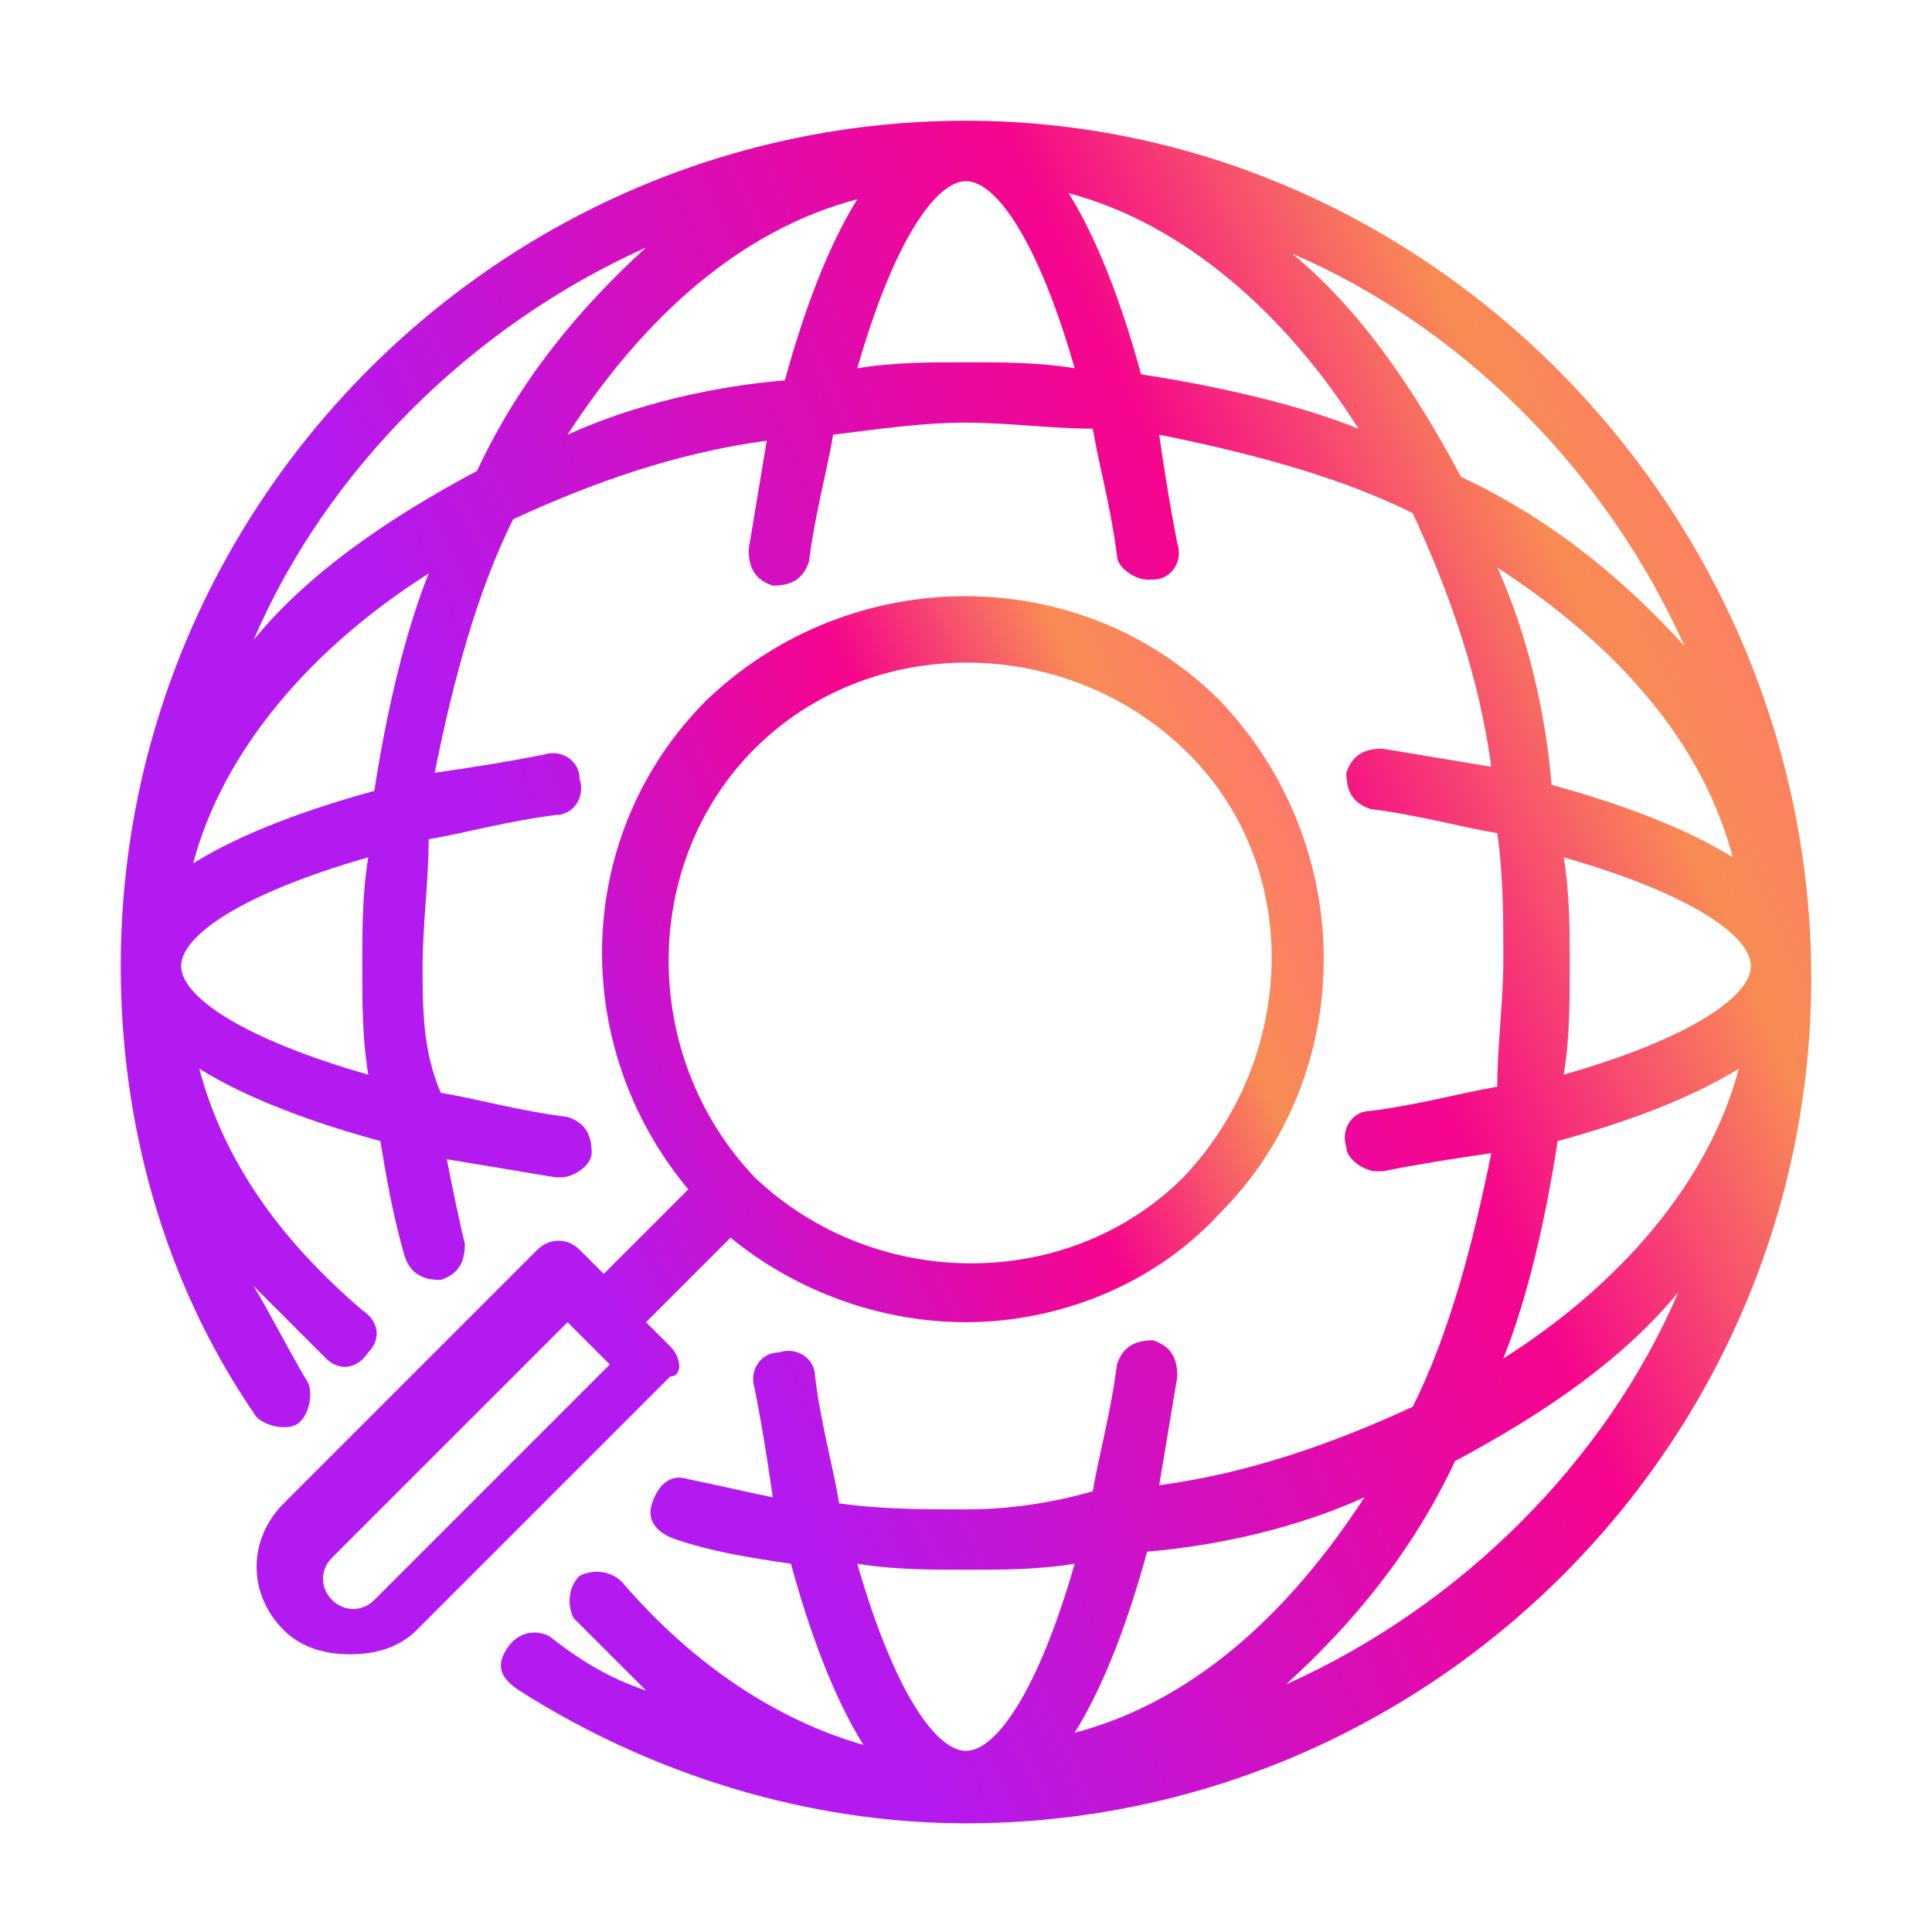
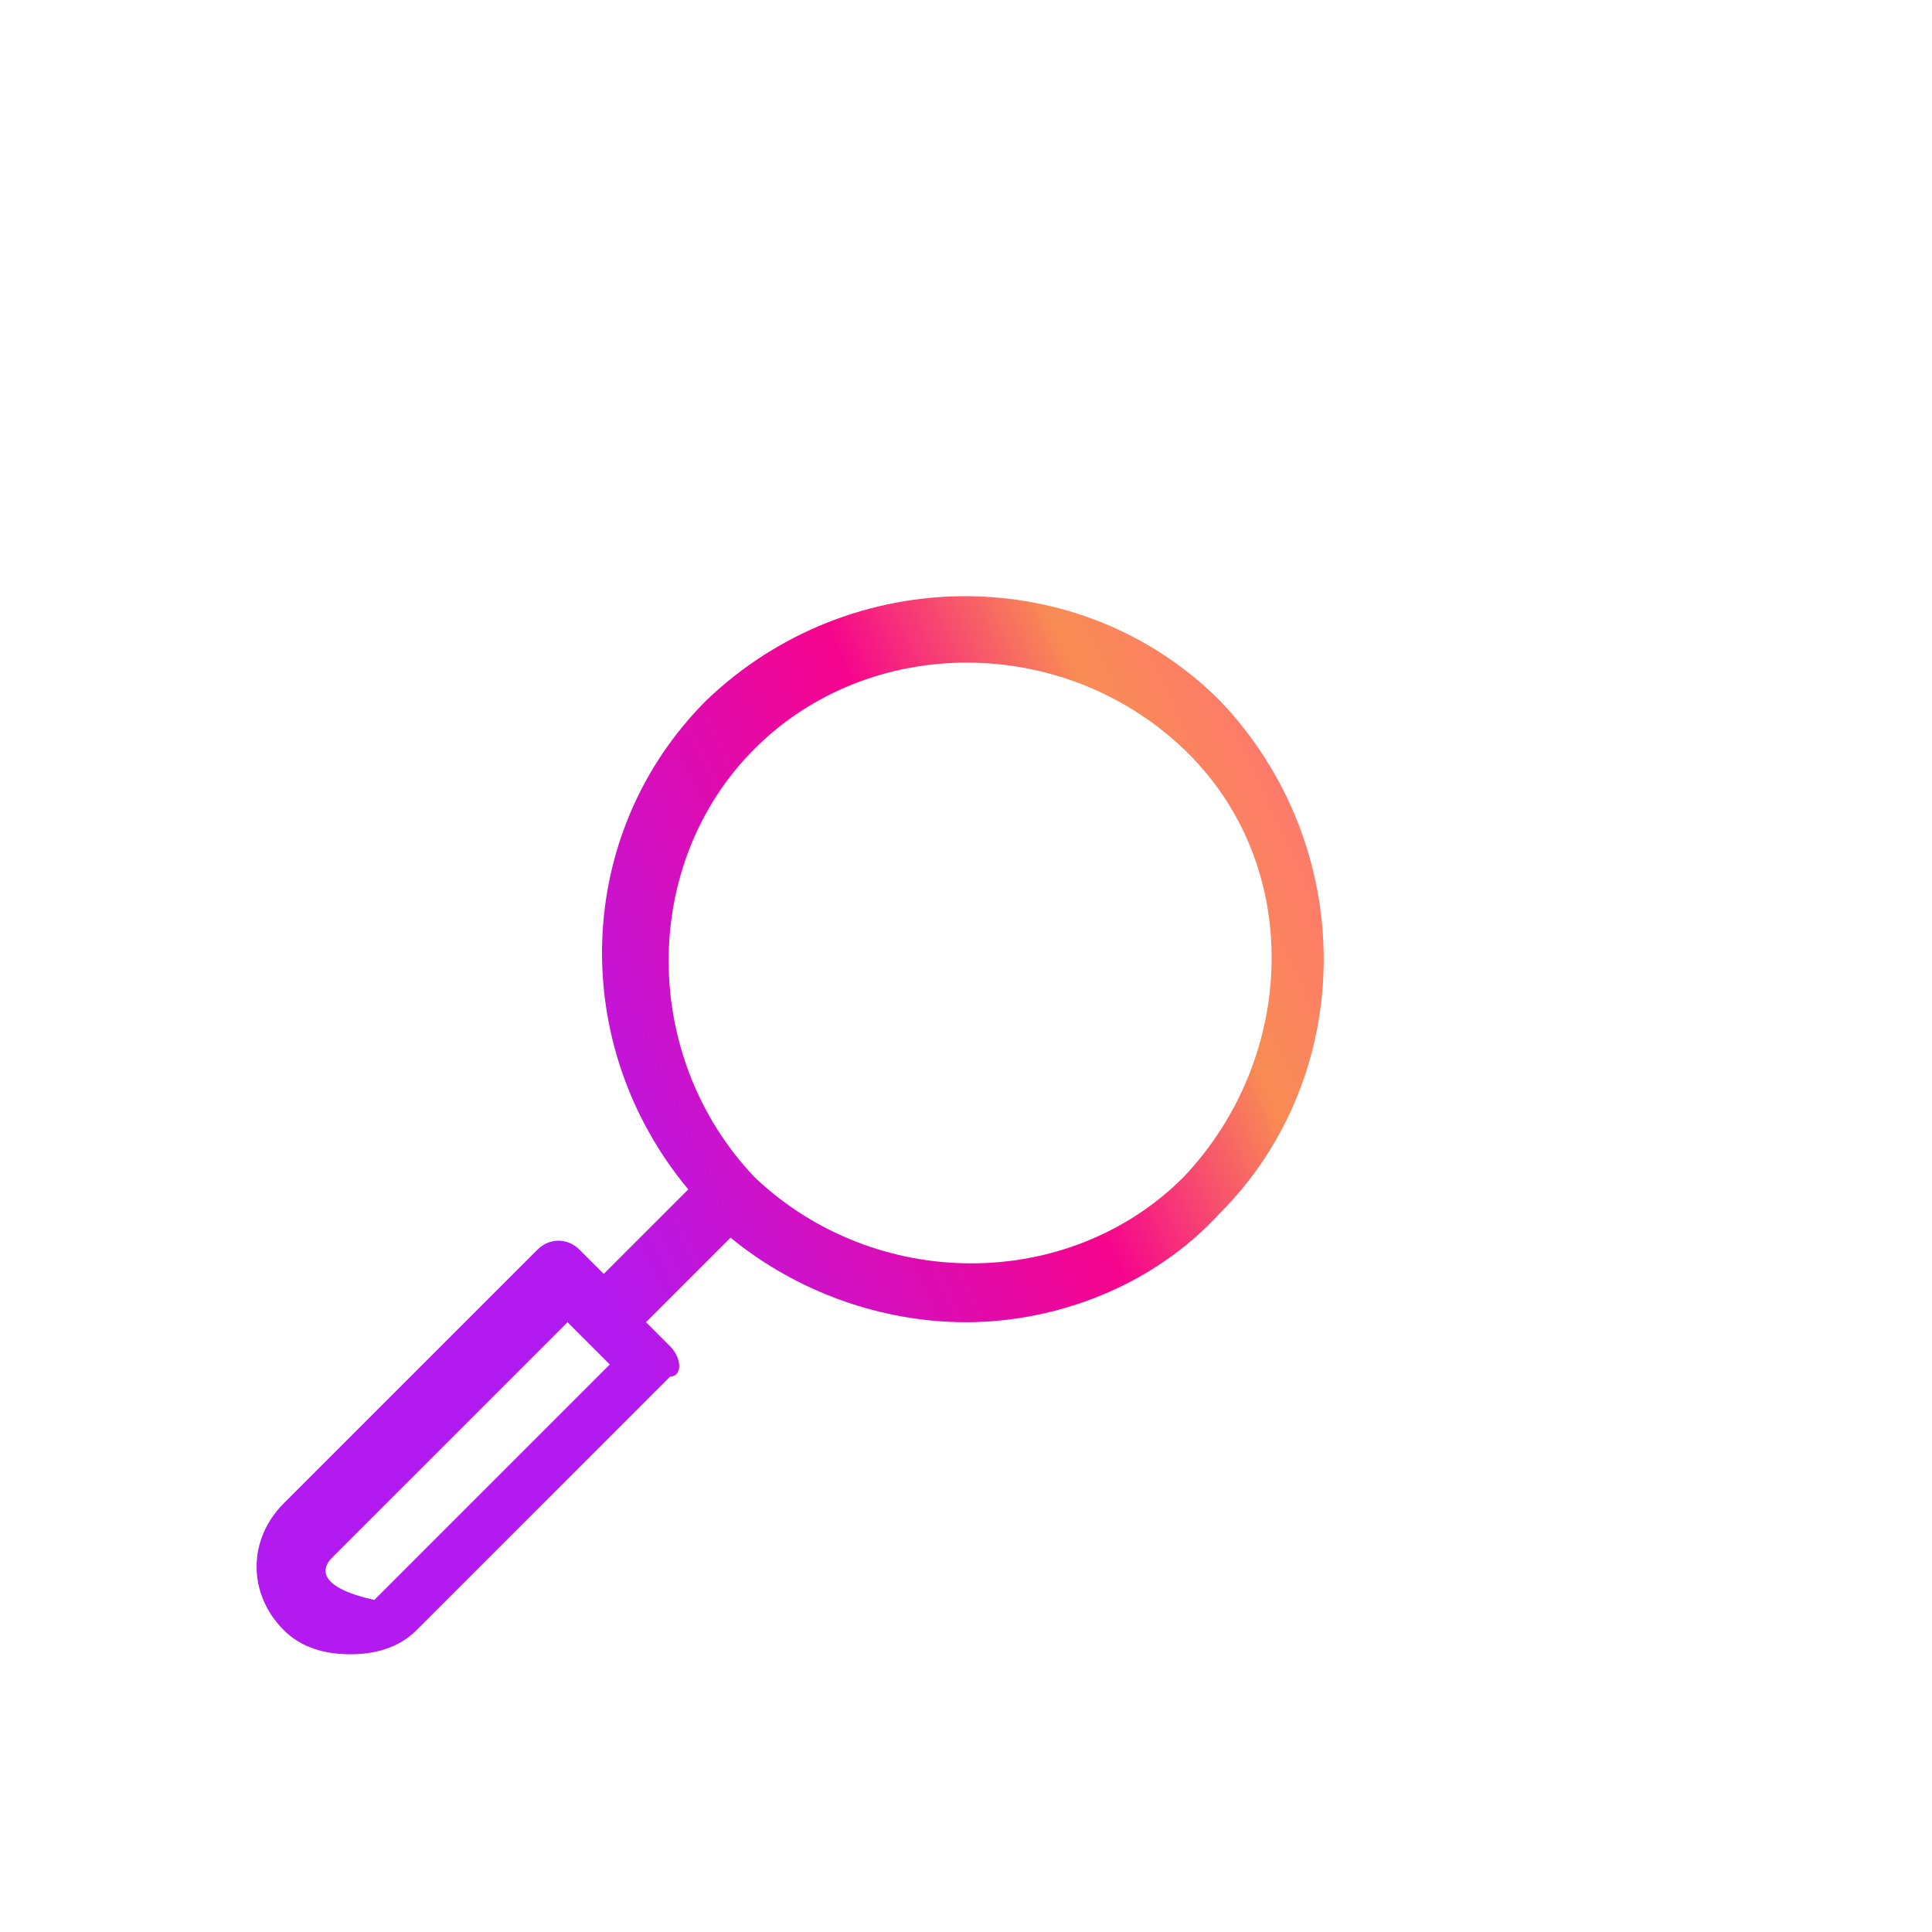
<svg xmlns="http://www.w3.org/2000/svg" width="93" height="93" viewBox="0 0 93 93" fill="none">
-   <path d="M32.259 64.809L31.097 63.647L35.166 59.578C38.362 62.194 42.431 63.647 46.5 63.647C50.859 63.647 55.509 61.903 58.706 58.416C65.391 51.731 65.391 40.688 58.706 33.712C52.022 27.028 40.978 27.028 34.003 33.712C27.609 40.106 27.319 50.278 33.131 57.253L29.062 61.322L27.9 60.159C27.319 59.578 26.447 59.578 25.866 60.159L13.659 72.366C11.916 74.109 11.916 76.725 13.659 78.469C14.531 79.341 15.694 79.631 16.856 79.631C18.019 79.631 19.181 79.341 20.053 78.469L32.259 66.263C32.841 66.263 32.841 65.391 32.259 64.809ZM36.328 36.038C41.85 30.516 51.15 30.516 56.962 36.038C62.775 41.559 62.484 50.859 56.962 56.672C51.441 62.194 42.141 62.194 36.328 56.672C30.806 50.859 30.806 41.559 36.328 36.038ZM18.019 77.016C17.438 77.597 16.566 77.597 15.984 77.016C15.403 76.434 15.403 75.562 15.984 74.981L27.319 63.647L29.353 65.681L18.019 77.016Z" fill="url(#paint0_linear_4282_7506)" />
-   <path d="M46.5 5.812C24.122 5.812 5.812 24.122 5.812 46.5C5.812 54.056 7.847 61.612 12.206 68.006C12.497 68.588 13.659 68.878 14.241 68.588C14.822 68.297 15.113 67.134 14.822 66.553C13.95 65.1 13.078 63.356 12.206 61.903L15.694 65.391C16.275 65.972 17.147 65.972 17.728 65.1C18.309 64.519 18.309 63.647 17.438 63.066C13.369 59.578 10.753 55.8 9.591 51.441C11.916 52.894 15.113 54.056 18.309 54.928C18.6 56.672 18.891 58.416 19.472 60.45C19.762 61.322 20.344 61.612 21.216 61.612C22.087 61.322 22.378 60.741 22.378 59.869C22.087 58.706 21.797 57.253 21.506 55.8L26.738 56.672H27.028C27.609 56.672 28.481 56.091 28.481 55.509C28.481 54.638 28.191 54.056 27.319 53.766C24.994 53.475 22.959 52.894 21.216 52.603C20.344 50.569 20.344 48.534 20.344 46.5C20.344 44.466 20.634 42.431 20.634 40.397C22.378 40.106 24.413 39.525 26.738 39.234C27.609 39.234 28.191 38.362 27.9 37.491C27.9 36.619 27.028 36.038 26.156 36.328C24.703 36.619 22.959 36.909 20.925 37.2C21.797 32.841 22.959 28.481 24.703 24.994C28.481 23.25 32.55 21.797 36.909 21.216L36.038 26.447C36.038 27.319 36.328 27.9 37.2 28.191C38.072 28.191 38.653 27.9 38.944 27.028C39.234 24.703 39.816 22.669 40.106 20.925C42.431 20.634 44.466 20.344 46.5 20.344C48.534 20.344 50.569 20.634 52.603 20.634C52.894 22.378 53.475 24.413 53.766 26.738C53.766 27.319 54.638 27.9 55.219 27.9H55.509C56.381 27.9 56.962 27.028 56.672 26.156C56.381 24.703 56.091 22.959 55.8 20.925C60.159 21.797 64.519 22.959 68.006 24.703C69.75 28.481 71.203 32.55 71.784 36.909L66.553 36.038C65.681 36.038 65.1 36.328 64.809 37.2C64.809 38.072 65.1 38.653 65.972 38.944C68.297 39.234 70.331 39.816 72.075 40.106C72.366 42.141 72.366 44.175 72.366 46.209C72.366 48.244 72.075 50.278 72.075 52.312C70.331 52.603 68.297 53.184 65.972 53.475C65.1 53.475 64.519 54.347 64.809 55.219C64.809 55.8 65.681 56.381 66.263 56.381H66.553C68.006 56.091 69.75 55.8 71.784 55.509C70.912 59.869 69.75 64.228 68.006 67.716C64.228 69.459 60.159 70.912 55.8 71.494L56.672 66.263C56.672 65.391 56.381 64.809 55.509 64.519C54.638 64.519 54.056 64.809 53.766 65.681C53.475 68.006 52.894 70.041 52.603 71.784C50.569 72.366 48.534 72.656 46.5 72.656C44.466 72.656 42.431 72.656 40.397 72.366C40.106 70.622 39.525 68.588 39.234 66.263C39.234 65.391 38.362 64.809 37.491 65.1C36.619 65.1 36.038 65.972 36.328 66.844C36.619 68.297 36.909 70.041 37.2 72.075C35.747 71.784 34.584 71.494 33.131 71.203C32.259 70.912 31.678 71.494 31.387 72.366C31.097 73.237 31.678 73.819 32.55 74.109C34.294 74.691 36.038 74.981 38.072 75.272C38.944 78.469 40.106 81.666 41.559 83.991C37.491 82.828 33.422 80.213 29.934 76.144C29.353 75.562 28.481 75.562 27.9 75.853C27.319 76.434 27.319 77.306 27.609 77.888L31.097 81.375C29.353 80.794 27.9 79.922 26.447 78.759C25.866 78.469 24.994 78.469 24.413 79.341C23.831 80.213 24.122 80.794 24.994 81.375C31.387 85.444 38.944 87.769 46.5 87.769C68.878 87.769 87.188 69.459 87.188 47.081C87.188 24.703 68.878 5.812 46.5 5.812ZM81.084 31.097C78.178 27.9 74.691 24.994 70.331 22.959C68.006 18.6 65.391 14.822 62.194 12.206C70.331 15.694 77.306 22.669 81.084 31.097ZM31.097 11.916C27.9 14.822 24.994 18.309 22.959 22.669C18.6 24.994 14.822 27.609 12.206 30.806C15.694 22.669 22.669 15.694 31.097 11.916ZM17.728 51.731C11.625 49.987 8.719 47.953 8.719 46.5C8.719 45.047 11.625 43.013 17.728 41.269C17.438 43.013 17.438 44.756 17.438 46.5C17.438 48.244 17.438 49.987 17.728 51.731ZM18.019 38.072C14.822 38.944 11.625 40.106 9.3 41.559C10.753 36.038 15.113 31.097 20.634 27.609C19.472 30.516 18.6 34.294 18.019 38.072ZM27.319 20.925C31.097 15.113 35.747 11.044 41.269 9.591C39.816 11.916 38.653 15.113 37.781 18.309C34.294 18.6 30.516 19.472 27.319 20.925ZM46.5 17.438C44.756 17.438 43.013 17.438 41.269 17.728C43.013 11.625 45.047 8.719 46.5 8.719C47.953 8.719 49.987 11.625 51.731 17.728C49.987 17.438 48.244 17.438 46.5 17.438ZM54.928 18.019C54.056 14.822 52.894 11.625 51.441 9.3C56.962 10.753 61.903 15.113 65.391 20.634C62.484 19.472 58.706 18.6 54.928 18.019ZM72.075 27.319C77.888 31.097 81.956 35.747 83.409 41.269C81.084 39.816 77.888 38.653 74.691 37.781C74.4 34.294 73.528 30.516 72.075 27.319ZM75.272 41.269C81.375 43.013 84.281 45.047 84.281 46.5C84.281 47.953 81.375 49.987 75.272 51.731C75.562 49.987 75.562 48.244 75.562 46.5C75.562 44.756 75.562 43.013 75.272 41.269ZM74.981 54.928C78.178 54.056 81.375 52.894 83.7 51.441C82.247 56.962 77.888 61.903 72.366 65.391C73.528 62.484 74.4 58.706 74.981 54.928ZM65.681 72.075C61.903 77.888 57.253 81.956 51.731 83.409C53.184 81.084 54.347 77.888 55.219 74.691C58.706 74.4 62.484 73.528 65.681 72.075ZM41.269 75.272C43.013 75.562 44.756 75.562 46.5 75.562C48.244 75.562 49.987 75.562 51.731 75.272C49.987 81.375 47.953 84.281 46.5 84.281C45.047 84.281 43.013 81.375 41.269 75.272ZM61.903 81.084C65.1 78.178 68.006 74.691 70.041 70.331C74.4 68.006 78.178 65.391 80.794 62.194C77.306 70.331 70.331 77.306 61.903 81.084Z" fill="url(#paint1_linear_4282_7506)" />
+   <path d="M32.259 64.809L31.097 63.647L35.166 59.578C38.362 62.194 42.431 63.647 46.5 63.647C50.859 63.647 55.509 61.903 58.706 58.416C65.391 51.731 65.391 40.688 58.706 33.712C52.022 27.028 40.978 27.028 34.003 33.712C27.609 40.106 27.319 50.278 33.131 57.253L29.062 61.322L27.9 60.159C27.319 59.578 26.447 59.578 25.866 60.159L13.659 72.366C11.916 74.109 11.916 76.725 13.659 78.469C14.531 79.341 15.694 79.631 16.856 79.631C18.019 79.631 19.181 79.341 20.053 78.469L32.259 66.263C32.841 66.263 32.841 65.391 32.259 64.809ZM36.328 36.038C41.85 30.516 51.15 30.516 56.962 36.038C62.775 41.559 62.484 50.859 56.962 56.672C51.441 62.194 42.141 62.194 36.328 56.672C30.806 50.859 30.806 41.559 36.328 36.038ZM18.019 77.016C15.403 76.434 15.403 75.562 15.984 74.981L27.319 63.647L29.353 65.681L18.019 77.016Z" fill="url(#paint0_linear_4282_7506)" />
  <defs>
    <linearGradient id="paint0_linear_4282_7506" x1="17.767" y1="70.405" x2="67.899" y2="47.553" gradientUnits="userSpaceOnUse">
      <stop offset="0.247" stop-color="#B31AEF" />
      <stop offset="0.666" stop-color="#F6048D" />
      <stop offset="0.85" stop-color="#F88C54" />
      <stop offset="1" stop-color="#FF7670" />
    </linearGradient>
    <linearGradient id="paint1_linear_4282_7506" x1="14.391" y1="72.922" x2="94.232" y2="37.093" gradientUnits="userSpaceOnUse">
      <stop offset="0.247" stop-color="#B31AEF" />
      <stop offset="0.666" stop-color="#F6048D" />
      <stop offset="0.85" stop-color="#F88C54" />
      <stop offset="1" stop-color="#FF7670" />
    </linearGradient>
  </defs>
</svg>